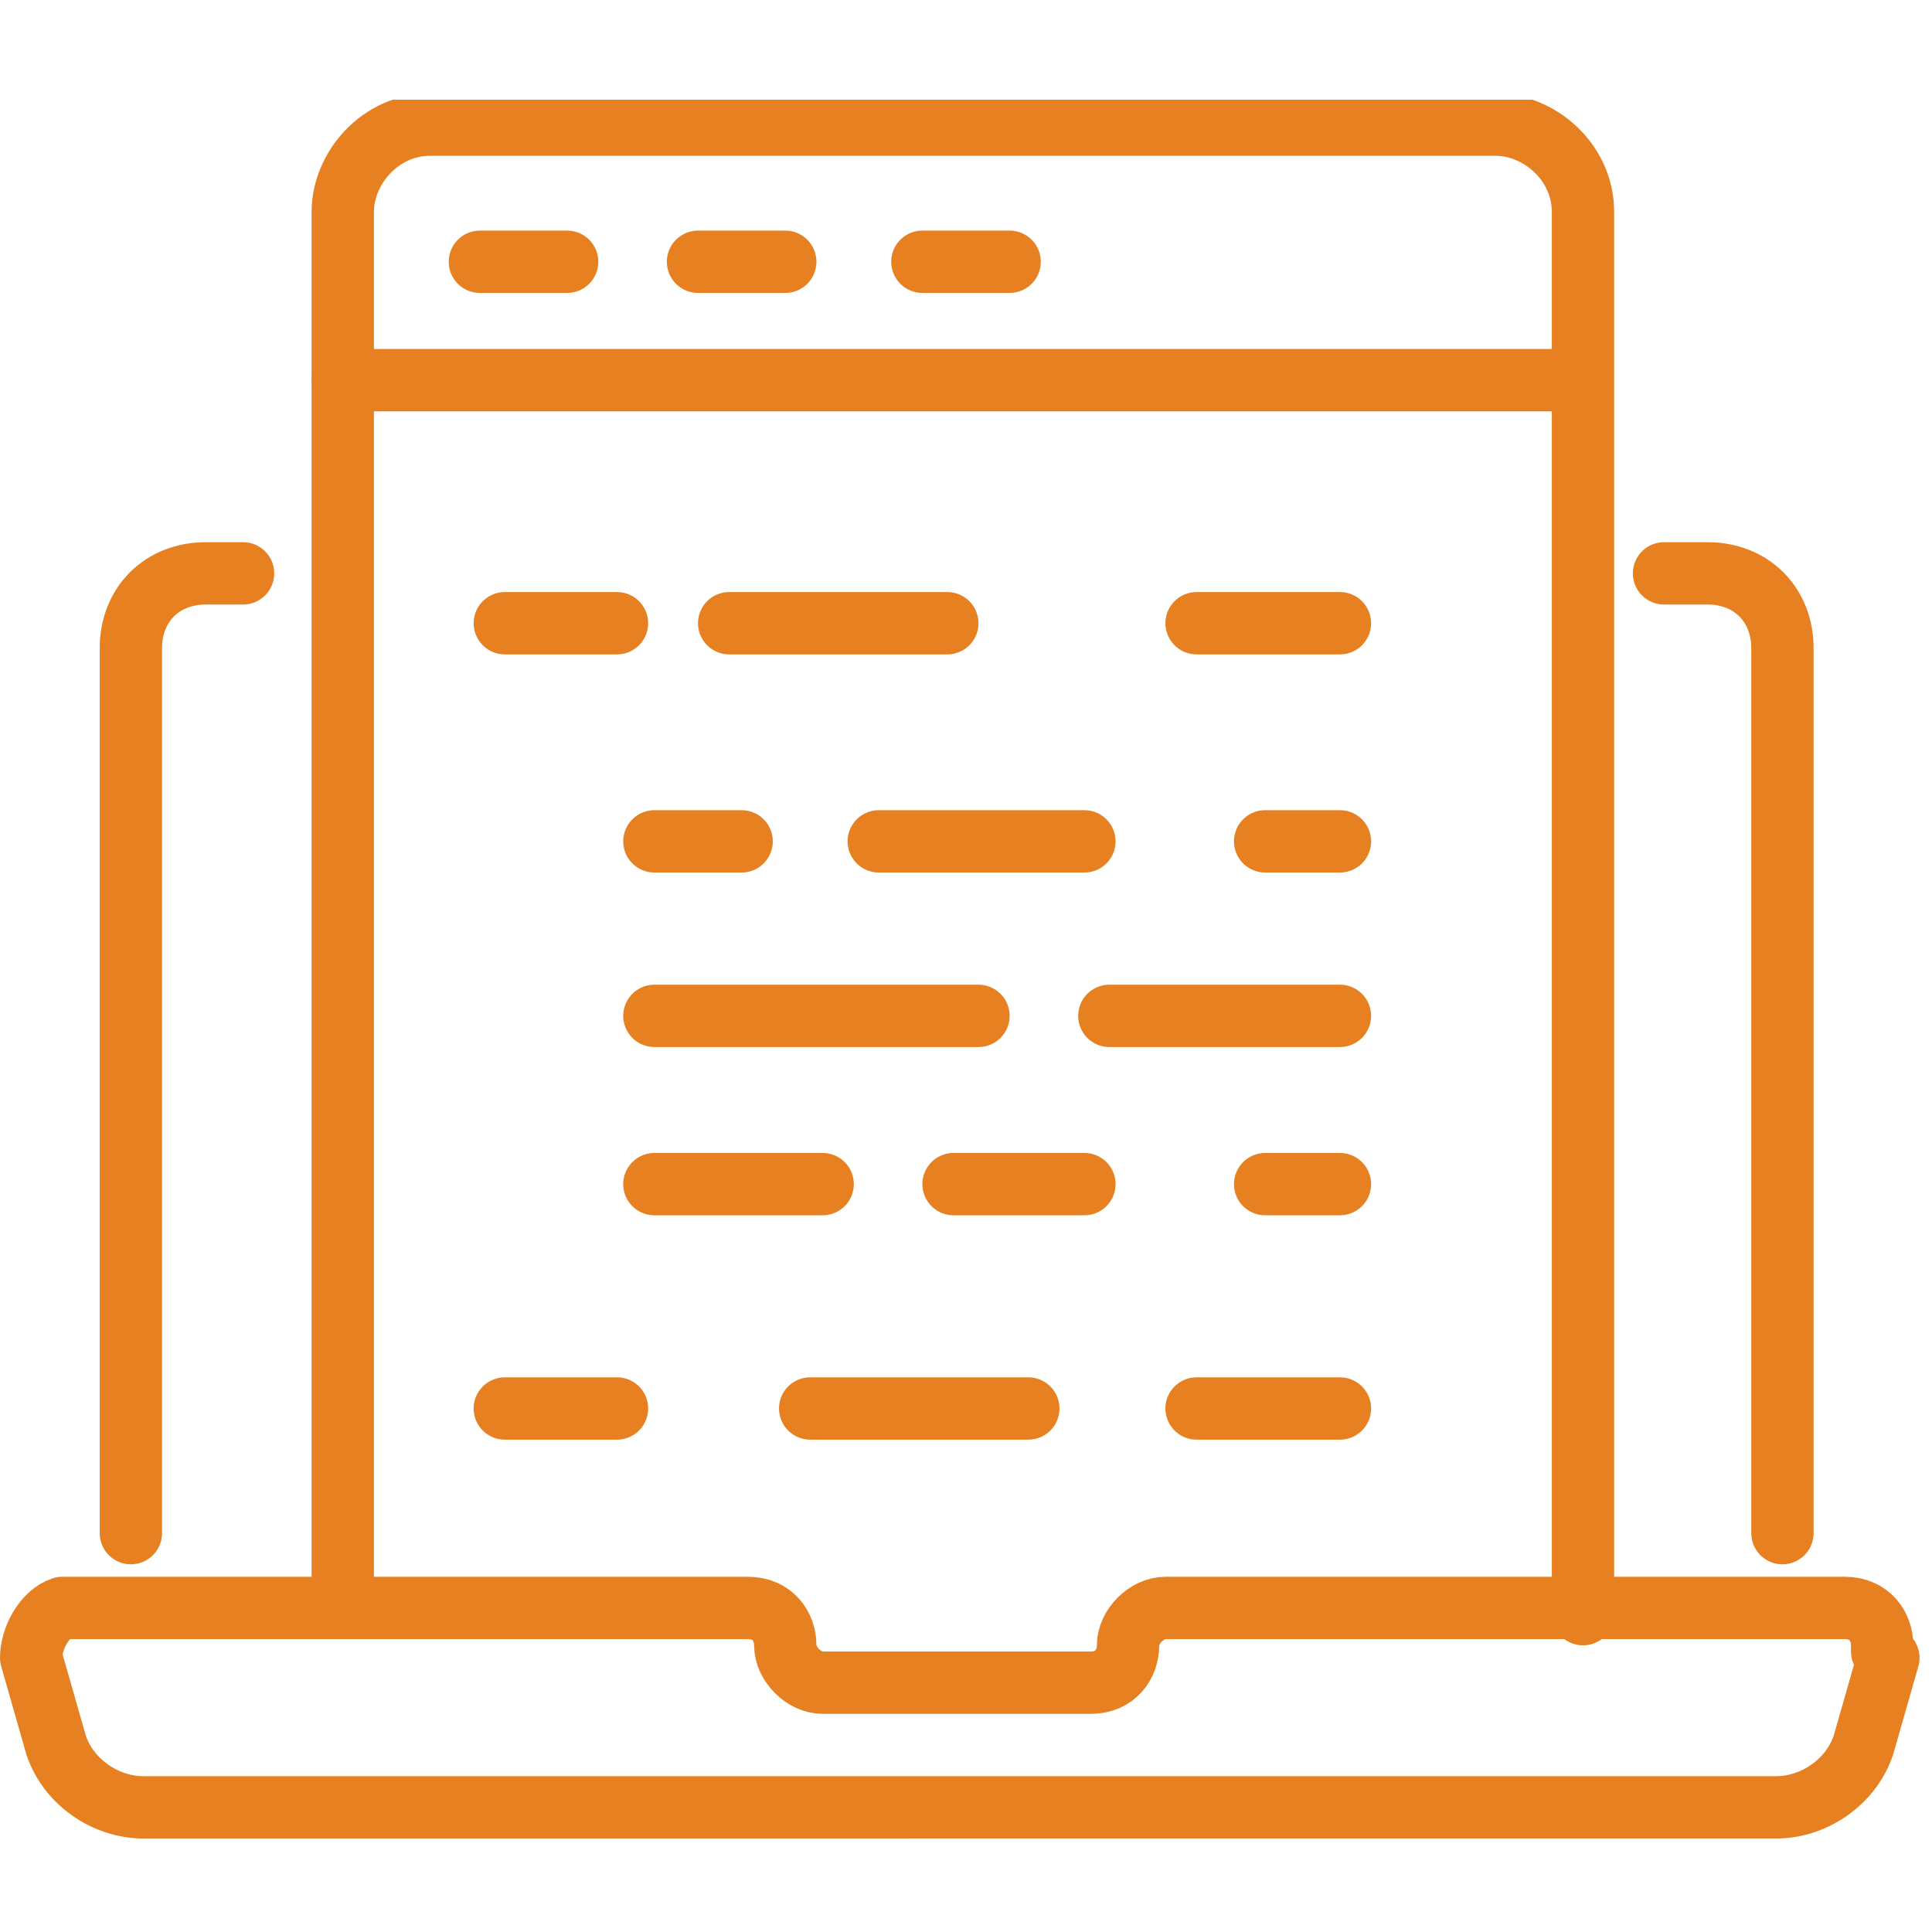
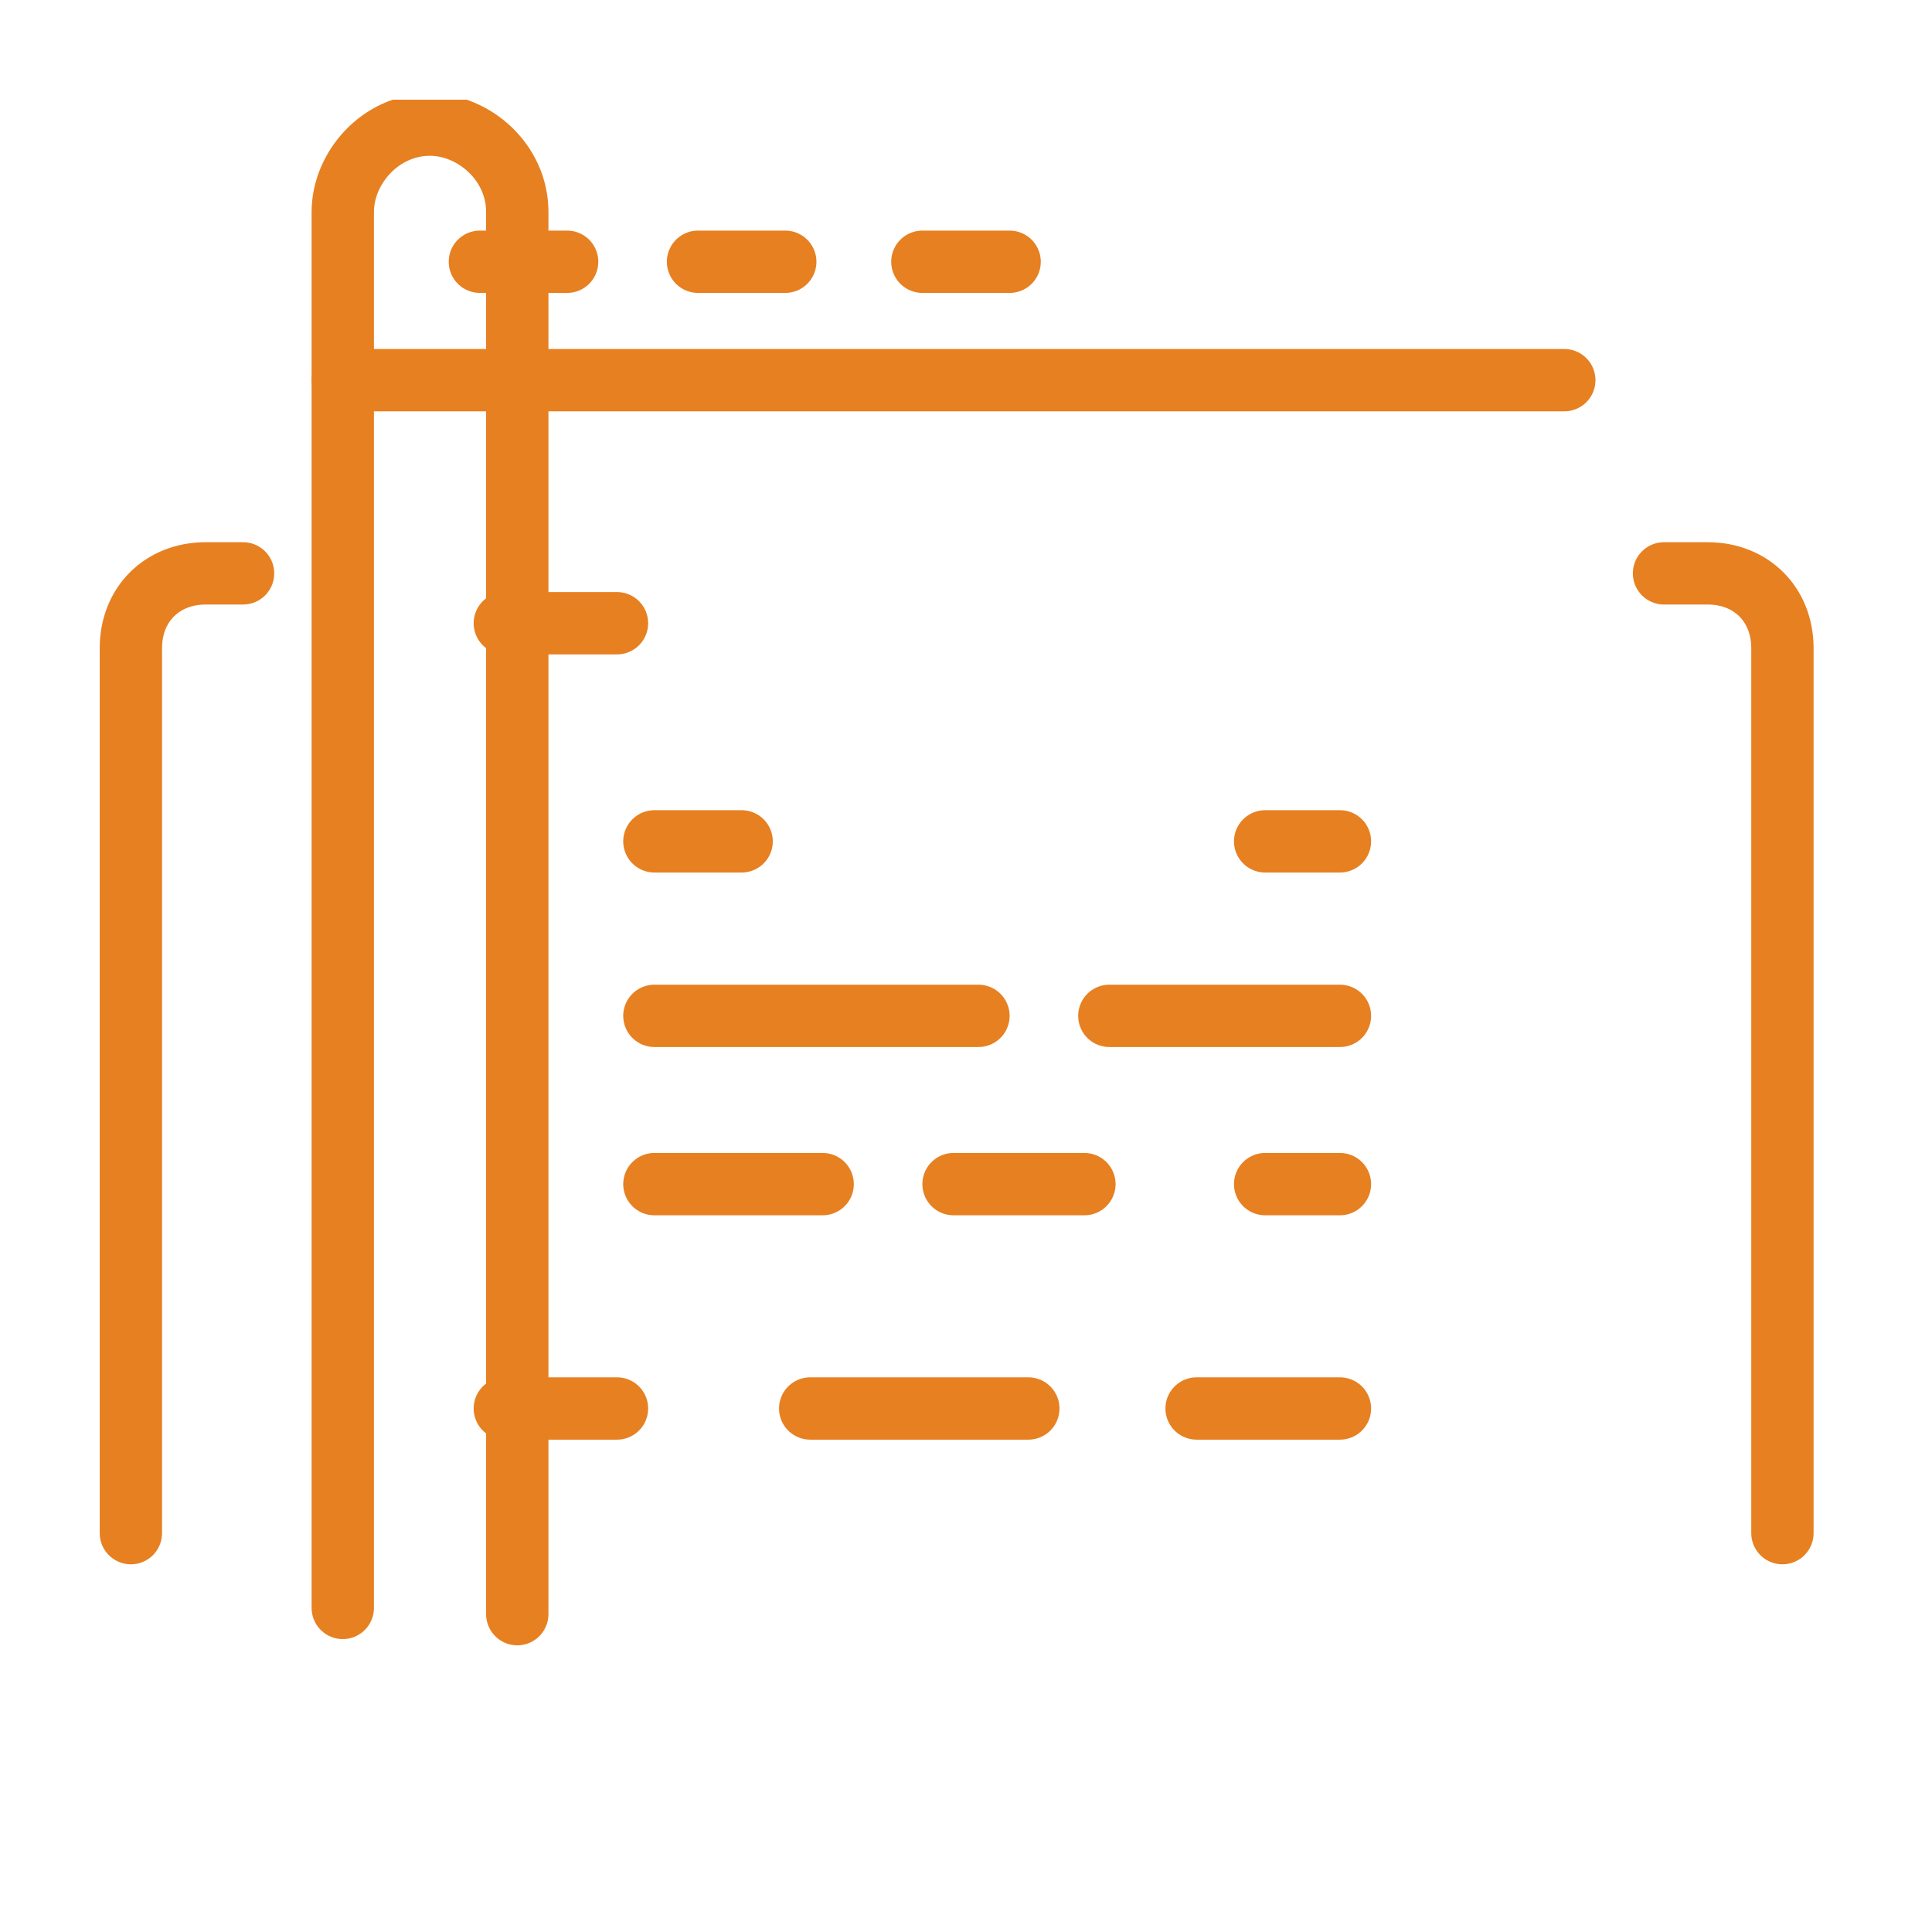
<svg xmlns="http://www.w3.org/2000/svg" id="Group_2076" version="1.1" viewBox="0 0 31 31">
  <defs>
    <style>
      .st0, .st1 {
        fill: none;
      }

      .st1 {
        stroke: #e78021;
        stroke-linecap: round;
        stroke-linejoin: round;
      }

      .st2 {
        clip-path: url(#clippath);
      }
    </style>
    <clipPath id="clippath">
      <rect class="st0" y="1.6" width="30.8" height="27.9" />
    </clipPath>
  </defs>
  <g class="st2">
    <g id="Group_2075">
      <path id="Path_2221" class="st1" d="M26.7,9.2h.7c.7,0,1.2.5,1.2,1.2h0v14.2" />
      <path id="Path_2222" class="st1" d="M2.1,24.6v-14.2c0-.7.5-1.2,1.2-1.2h.6" />
-       <path id="Path_2223" class="st1" d="M30.3,26.6l-.4,1.4c-.2.6-.8,1-1.4,1H2.3c-.6,0-1.2-.4-1.4-1l-.4-1.4c0-.3.2-.7.5-.8,0,0,0,0,.1,0h10.9c.4,0,.6.3.6.6s.3.6.6.6h4.3c.4,0,.6-.3.6-.6s.3-.6.6-.6h10.9c.4,0,.6.3.6.6,0,0,0,0,0,.1Z" />
-       <path id="Path_2224" class="st1" d="M5.5,25.8V3.4c0-.7.6-1.4,1.4-1.4h17.1c.7,0,1.4.6,1.4,1.4h0v22.5" />
+       <path id="Path_2224" class="st1" d="M5.5,25.8V3.4c0-.7.6-1.4,1.4-1.4c.7,0,1.4.6,1.4,1.4h0v22.5" />
      <line id="Line_2" class="st1" x1="5.5" y1="6.1" x2="25.1" y2="6.1" />
      <line id="Line_3" class="st1" x1="7.7" y1="4.2" x2="9.1" y2="4.2" />
      <line id="Line_4" class="st1" x1="11.2" y1="4.2" x2="12.6" y2="4.2" />
      <line id="Line_5" class="st1" x1="14.8" y1="4.2" x2="16.2" y2="4.2" />
-       <line id="Line_6" class="st1" x1="19.2" y1="10" x2="21.5" y2="10" />
-       <line id="Line_7" class="st1" x1="11.7" y1="10" x2="15.2" y2="10" />
      <line id="Line_8" class="st1" x1="8.1" y1="10" x2="9.9" y2="10" />
      <line id="Line_9" class="st1" x1="19.2" y1="22.6" x2="21.5" y2="22.6" />
      <line id="Line_10" class="st1" x1="13" y1="22.6" x2="16.5" y2="22.6" />
      <line id="Line_11" class="st1" x1="8.1" y1="22.6" x2="9.9" y2="22.6" />
      <line id="Line_12" class="st1" x1="20.3" y1="13.5" x2="21.5" y2="13.5" />
-       <line id="Line_13" class="st1" x1="14.1" y1="13.5" x2="17.4" y2="13.5" />
      <line id="Line_14" class="st1" x1="10.5" y1="13.5" x2="11.9" y2="13.5" />
      <line id="Line_15" class="st1" x1="17.8" y1="16.3" x2="21.5" y2="16.3" />
      <line id="Line_16" class="st1" x1="10.5" y1="16.3" x2="15.7" y2="16.3" />
      <line id="Line_17" class="st1" x1="20.3" y1="19" x2="21.5" y2="19" />
      <line id="Line_18" class="st1" x1="15.3" y1="19" x2="17.4" y2="19" />
      <line id="Line_19" class="st1" x1="10.5" y1="19" x2="13.2" y2="19" />
    </g>
  </g>
</svg>